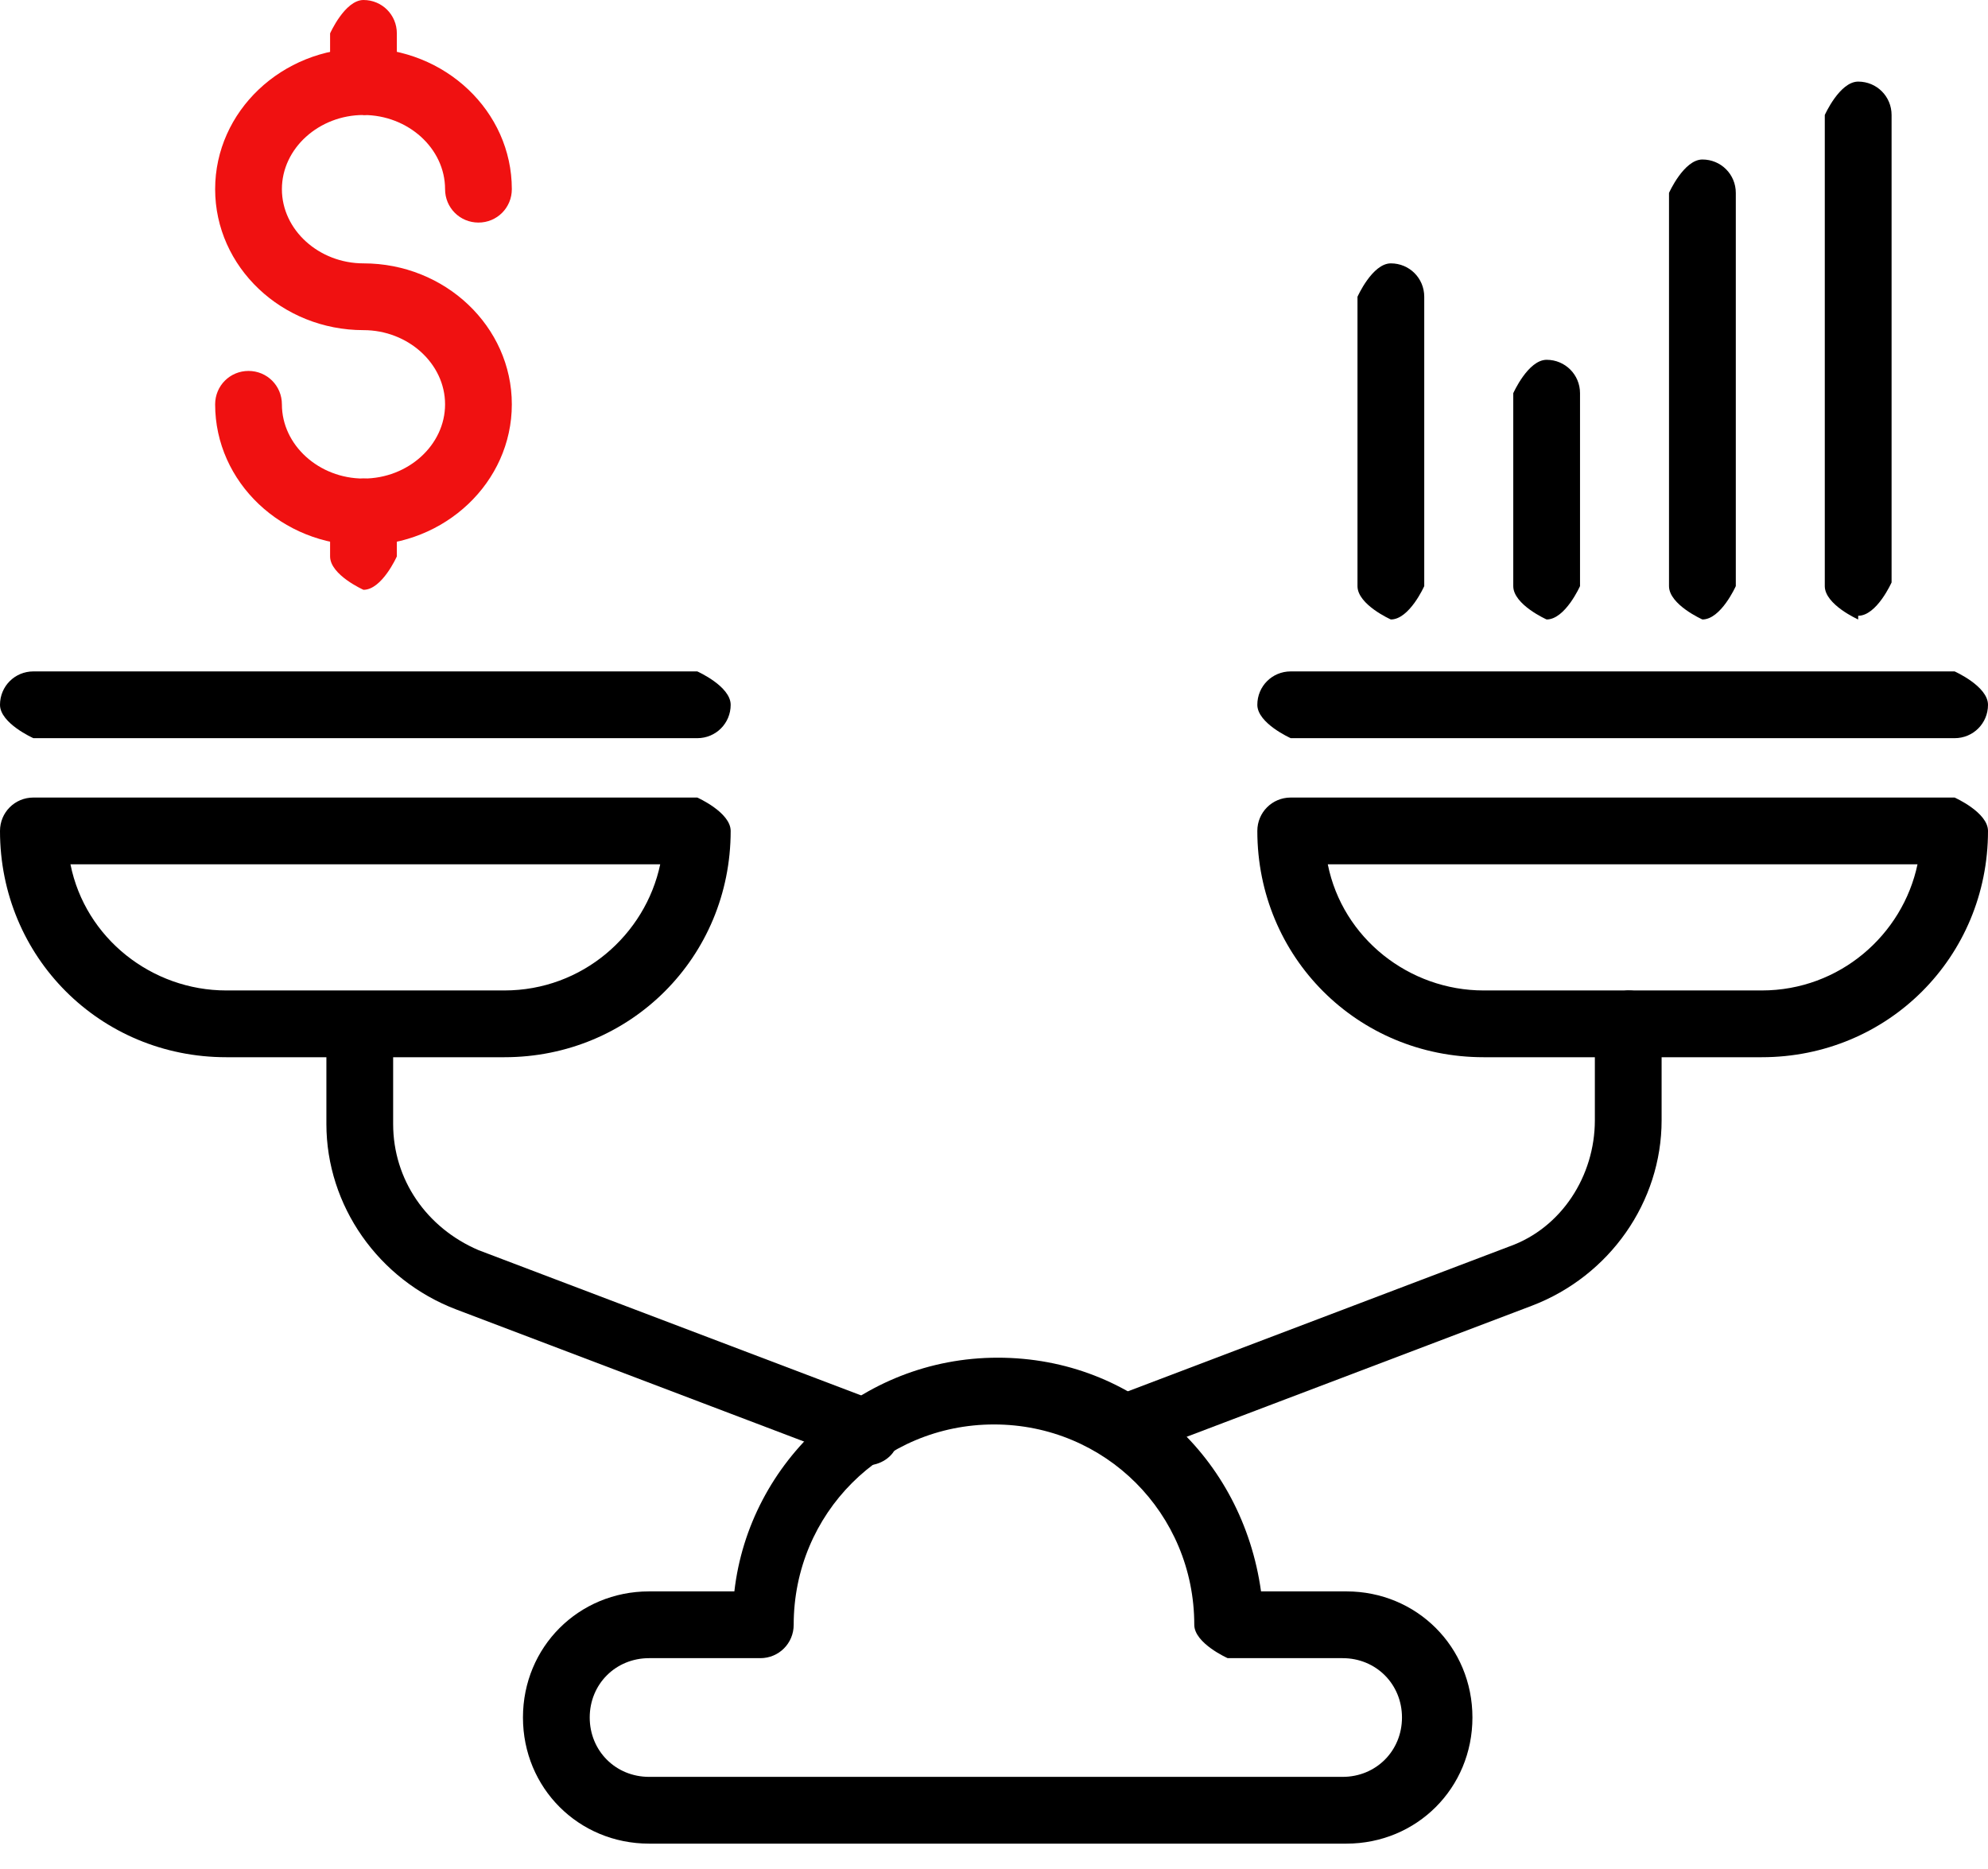
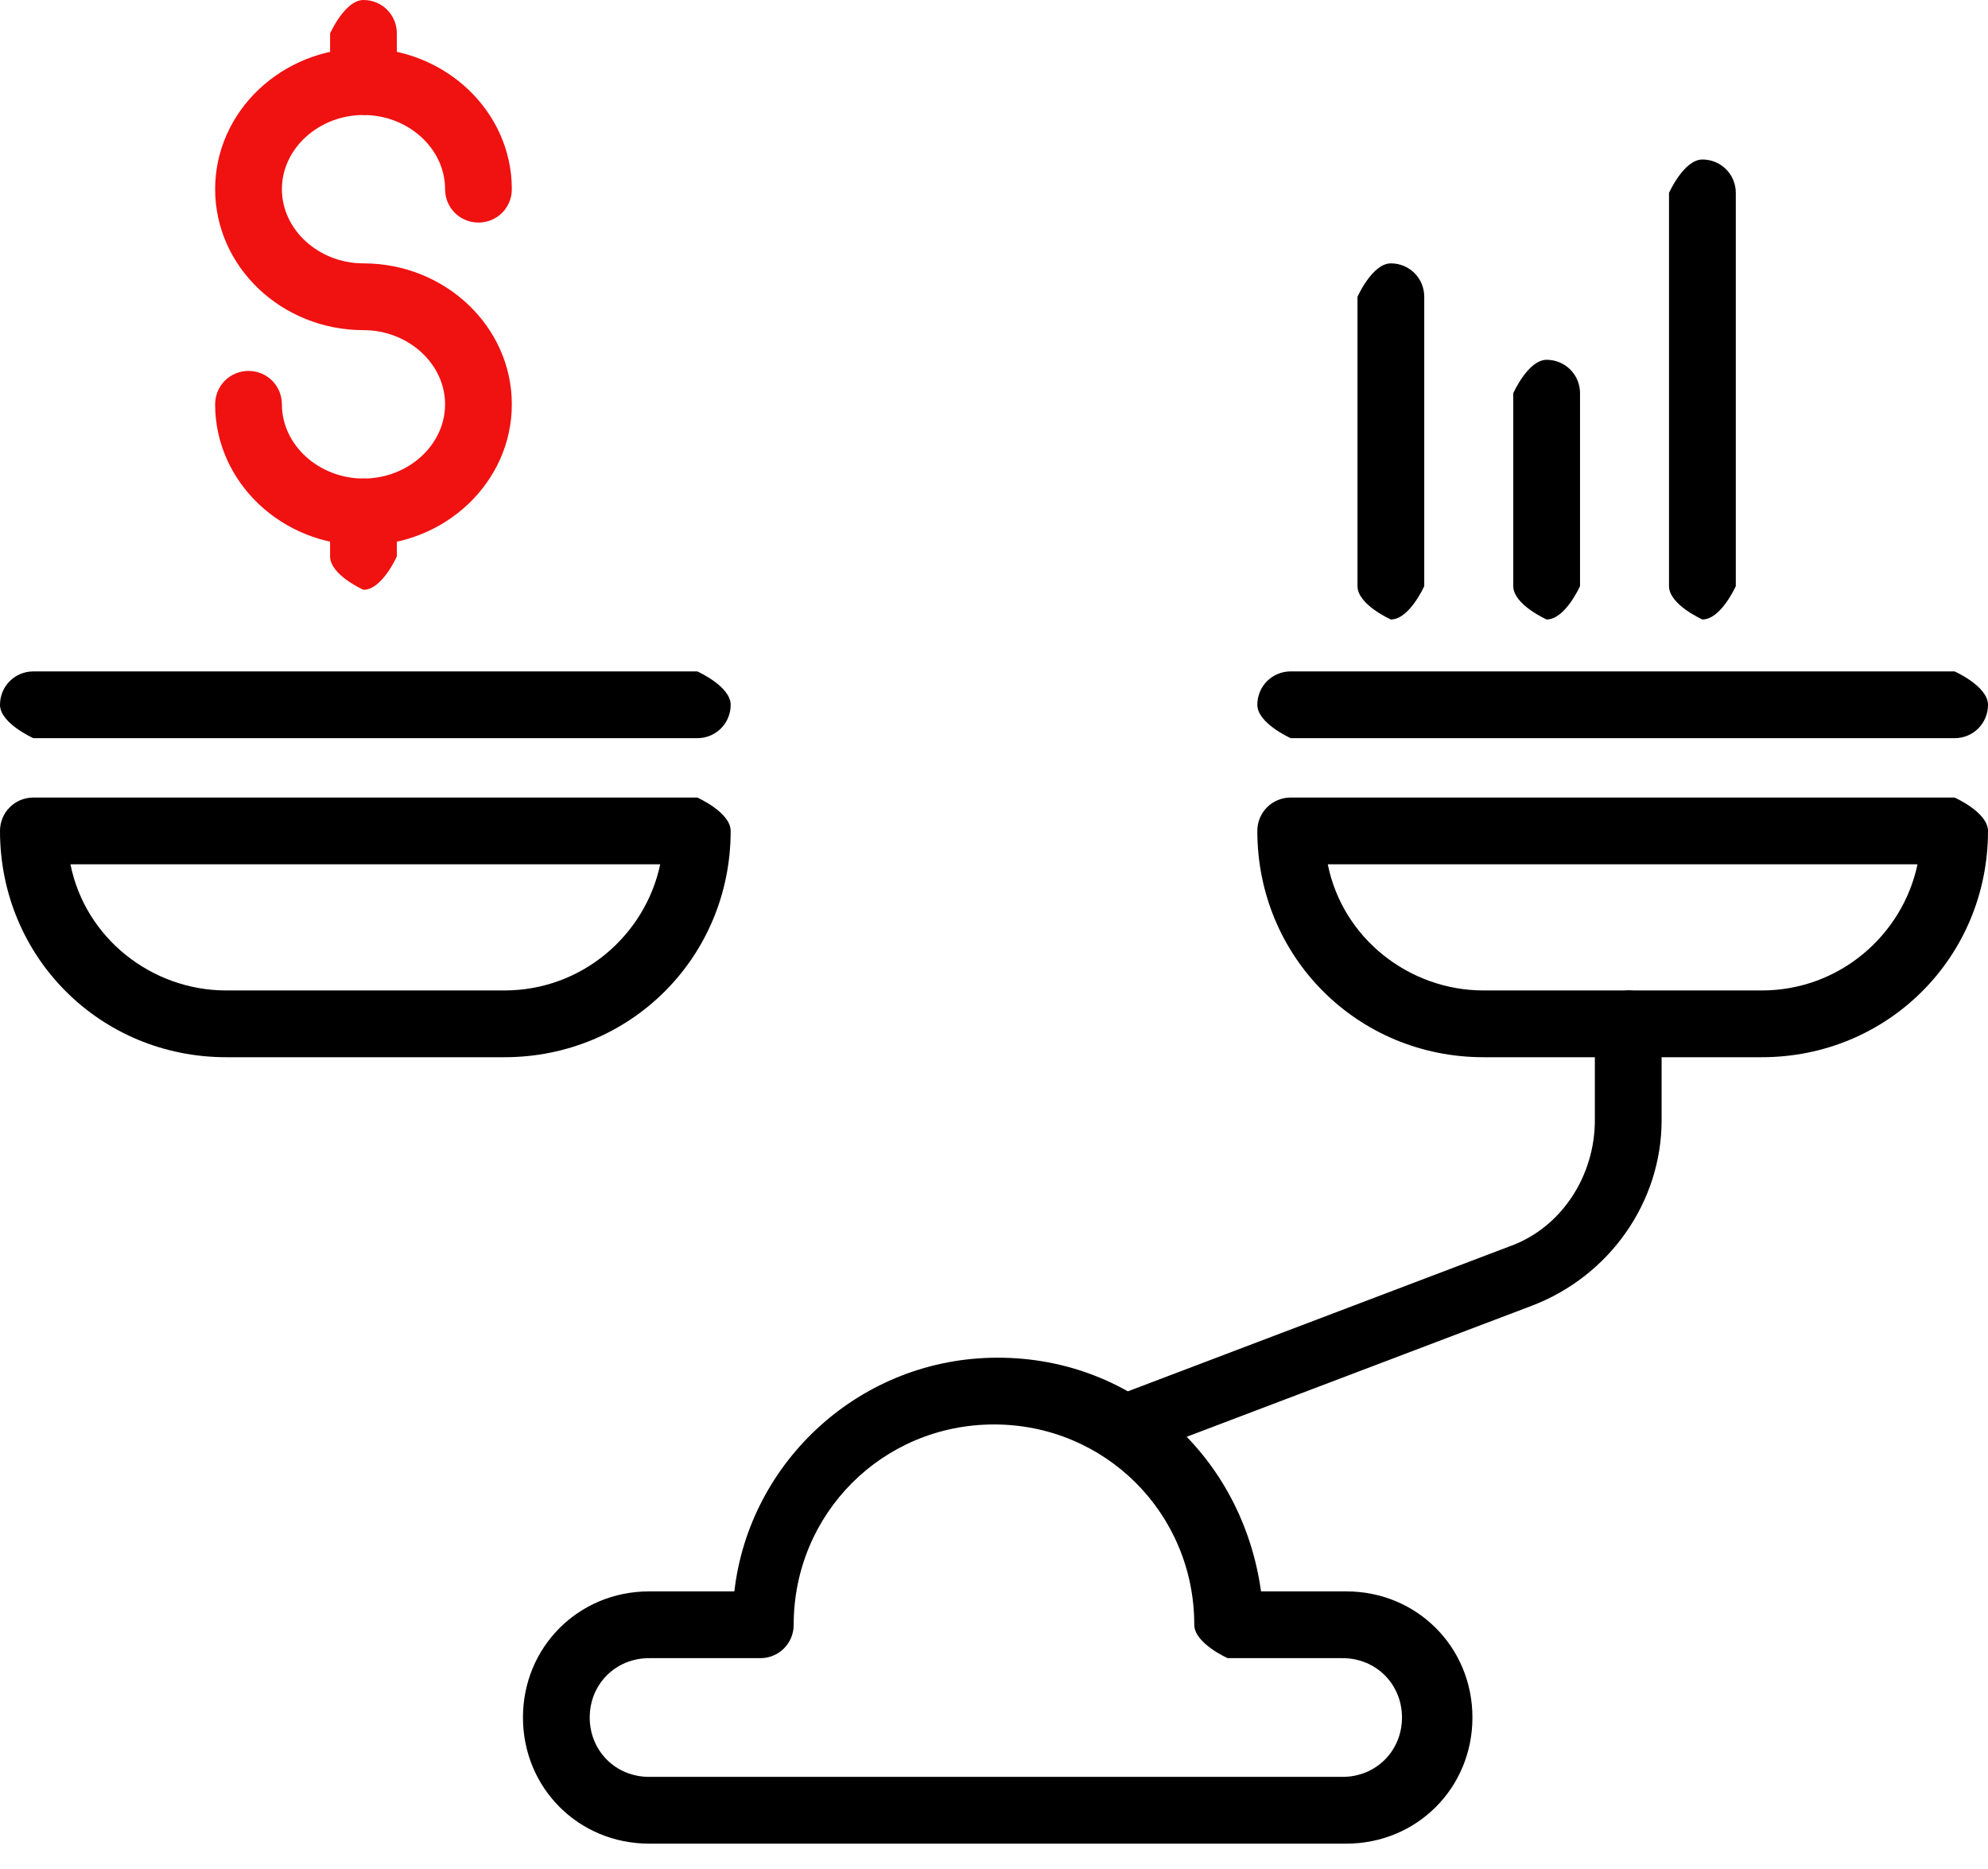
<svg xmlns="http://www.w3.org/2000/svg" width="50" height="47" viewBox="0 0 50 47" fill="none">
  <g clip-path="url(#clip0_101_646)">
    <path d="M12.687 26.586H5.69C2.519 26.586 0 24.067 0 20.896C0 20.429 0.373 20.056 0.84 20.056H17.537C17.537 20.056 18.377 20.429 18.377 20.896C18.377 24.067 15.858 26.586 12.687 26.586ZM1.772 21.735C2.146 23.601 3.825 24.907 5.69 24.907H12.687C14.646 24.907 16.231 23.508 16.605 21.735H1.772Z" fill="black" />
    <path d="M44.31 26.586H37.313C34.142 26.586 31.623 24.067 31.623 20.896C31.623 20.429 31.996 20.056 32.463 20.056H49.16C49.16 20.056 50 20.429 50 20.896C50 24.067 47.481 26.586 44.31 26.586ZM33.395 21.735C33.769 23.601 35.448 24.907 37.313 24.907H44.31C46.269 24.907 47.854 23.508 48.227 21.735H33.302H33.395Z" fill="black" />
    <path d="M33.769 46.362H16.325C14.552 46.362 13.153 44.963 13.153 43.19C13.153 41.418 14.552 40.019 16.325 40.019H18.47C18.843 36.754 21.642 34.142 25.093 34.142C28.545 34.142 31.25 36.66 31.716 40.019H33.862C35.634 40.019 37.033 41.418 37.033 43.19C37.033 44.963 35.634 46.362 33.862 46.362H33.769ZM16.325 41.698C15.485 41.698 14.832 42.351 14.832 43.19C14.832 44.03 15.485 44.683 16.325 44.683H33.769C34.608 44.683 35.261 44.03 35.261 43.19C35.261 42.351 34.608 41.698 33.769 41.698H30.877C30.877 41.698 30.037 41.325 30.037 40.858C30.037 38.06 27.798 35.821 25 35.821C22.201 35.821 19.962 38.06 19.962 40.858C19.962 41.325 19.589 41.698 19.123 41.698H16.231H16.325Z" fill="black" />
-     <path d="M21.828 36.754C21.828 36.754 21.642 36.754 21.549 36.754L11.474 32.929C9.515 32.183 8.209 30.317 8.209 28.265V25.84C8.209 25.84 8.582 25 9.049 25C9.515 25 9.888 25.373 9.888 25.84V28.265C9.888 29.664 10.728 30.877 12.034 31.437L22.108 35.261C22.108 35.261 22.761 35.914 22.575 36.287C22.481 36.66 22.108 36.847 21.828 36.847V36.754Z" fill="black" />
    <path d="M28.172 36.754C28.172 36.754 27.519 36.567 27.425 36.194C27.239 35.728 27.425 35.261 27.892 35.168L37.967 31.343C39.273 30.877 40.112 29.571 40.112 28.172V25.746C40.112 25.746 40.485 24.907 40.952 24.907C41.418 24.907 41.791 25.28 41.791 25.746V28.172C41.791 30.224 40.485 32.09 38.526 32.836L28.452 36.66C28.452 36.66 28.265 36.66 28.172 36.66V36.754Z" fill="black" />
    <path d="M9.142 14.832C9.142 14.832 8.302 14.459 8.302 13.992V12.873C8.302 12.873 8.675 12.034 9.142 12.034C9.608 12.034 9.981 12.407 9.981 12.873V13.992C9.981 13.992 9.608 14.832 9.142 14.832Z" fill="#F01111" />
    <path d="M9.142 13.713C7.09 13.713 5.411 12.127 5.411 10.168C5.411 9.701 5.784 9.328 6.25 9.328C6.717 9.328 7.09 9.701 7.09 10.168C7.09 11.194 8.023 12.034 9.142 12.034C10.261 12.034 11.194 11.194 11.194 10.168C11.194 9.142 10.261 8.302 9.142 8.302C7.09 8.302 5.411 6.716 5.411 4.757C5.411 2.798 7.09 1.213 9.142 1.213C11.194 1.213 12.873 2.798 12.873 4.757C12.873 5.224 12.5 5.597 12.034 5.597C11.567 5.597 11.194 5.224 11.194 4.757C11.194 3.731 10.261 2.892 9.142 2.892C8.023 2.892 7.09 3.731 7.09 4.757C7.09 5.784 8.023 6.623 9.142 6.623C11.194 6.623 12.873 8.209 12.873 10.168C12.873 12.127 11.194 13.713 9.142 13.713Z" fill="#F01111" />
    <path d="M9.142 2.892C9.142 2.892 8.302 2.519 8.302 2.052V0.84C8.302 0.84 8.675 0 9.142 0C9.608 0 9.981 0.373 9.981 0.84V2.052C9.981 2.052 9.608 2.892 9.142 2.892Z" fill="#F01111" />
    <path d="M17.537 18.563H0.84C0.84 18.563 0 18.19 0 17.724C0 17.257 0.373 16.884 0.84 16.884H17.537C17.537 16.884 18.377 17.257 18.377 17.724C18.377 18.19 18.004 18.563 17.537 18.563Z" fill="black" />
    <path d="M49.16 18.563H32.463C32.463 18.563 31.623 18.19 31.623 17.724C31.623 17.257 31.996 16.884 32.463 16.884H49.16C49.16 16.884 50 17.257 50 17.724C50 18.19 49.627 18.563 49.16 18.563Z" fill="black" />
    <path d="M34.981 15.578C34.981 15.578 34.142 15.205 34.142 14.739V7.463C34.142 7.463 34.515 6.623 34.981 6.623C35.448 6.623 35.821 6.996 35.821 7.463V14.739C35.821 14.739 35.448 15.578 34.981 15.578Z" fill="black" />
    <path d="M38.899 15.578C38.899 15.578 38.06 15.205 38.06 14.739V9.888C38.06 9.888 38.433 9.048 38.899 9.048C39.365 9.048 39.739 9.422 39.739 9.888V14.739C39.739 14.739 39.365 15.578 38.899 15.578Z" fill="black" />
    <path d="M42.817 15.578C42.817 15.578 41.977 15.205 41.977 14.739V4.851C41.977 4.851 42.351 4.011 42.817 4.011C43.283 4.011 43.657 4.384 43.657 4.851V14.739C43.657 14.739 43.283 15.578 42.817 15.578Z" fill="black" />
-     <path d="M46.735 15.578C46.735 15.578 45.895 15.205 45.895 14.739V2.892C45.895 2.892 46.269 2.052 46.735 2.052C47.202 2.052 47.575 2.425 47.575 2.892V14.646C47.575 14.646 47.202 15.485 46.735 15.485V15.578Z" fill="black" />
  </g>
  <defs>
    <clipPath id="clip0_101_646">
      <rect width="50" height="46.362" fill="white" />
    </clipPath>
  </defs>
</svg>